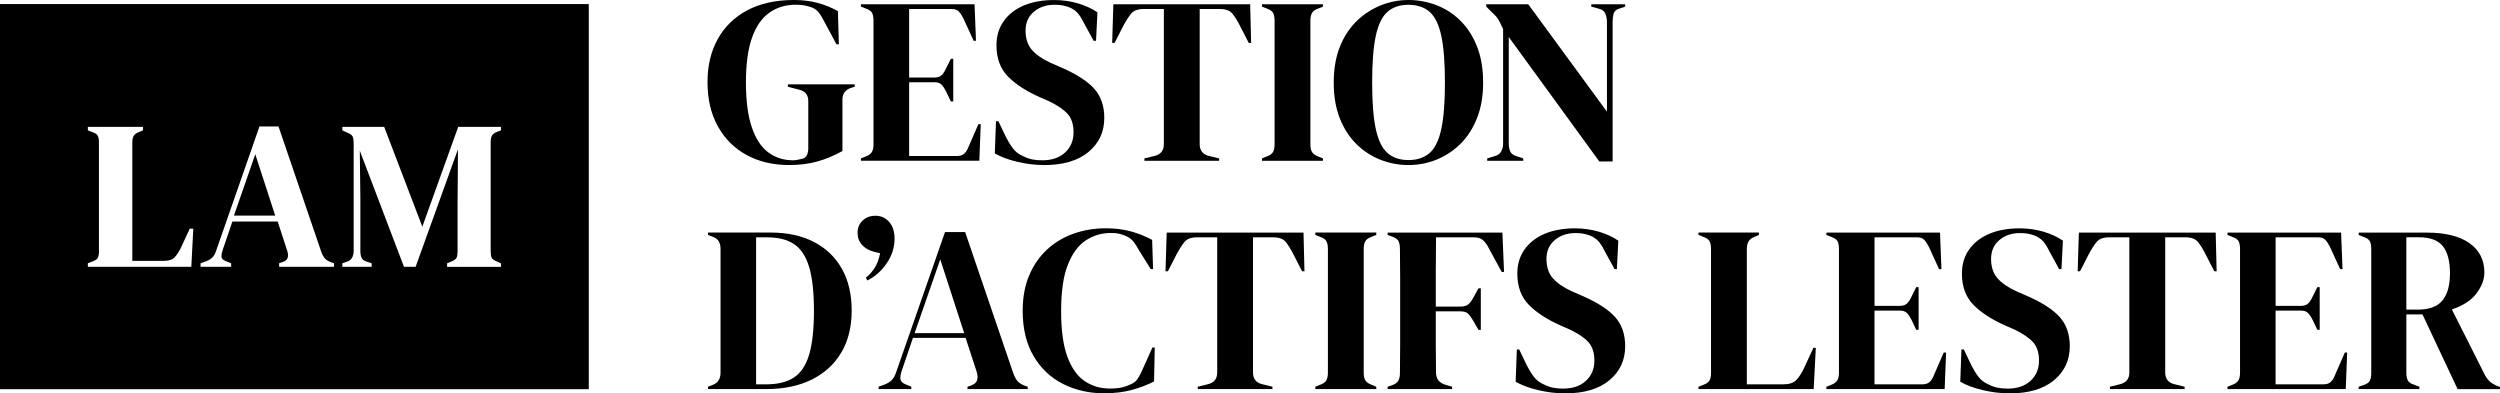
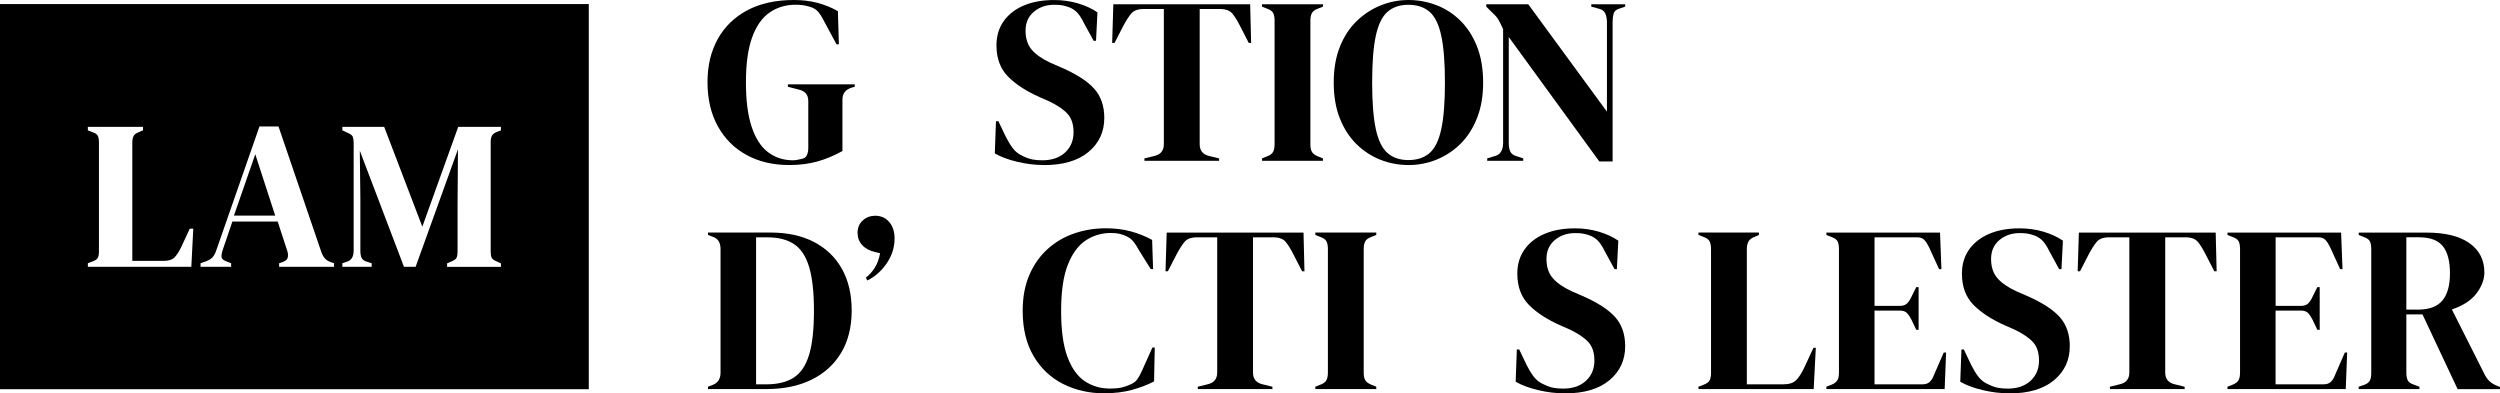
<svg xmlns="http://www.w3.org/2000/svg" id="Calque_1" data-name="Calque 1" viewBox="0 0 890.9 140.17">
  <g>
    <path d="m281.2,58.81c-5.75,0-10.8-1.2-15.17-3.59-4.37-2.39-7.77-5.8-10.22-10.22-2.45-4.42-3.68-9.65-3.68-15.67s1.21-10.98,3.63-15.38c2.42-4.39,5.93-7.82,10.52-10.27,4.59-2.45,10.15-3.68,16.69-3.68,2.98,0,5.76.34,8.32,1.01,2.56.68,5,1.66,7.31,2.96l.34,11.83h-.84l-4.73-8.79c-.73-1.41-1.41-2.42-2.03-3.04-.62-.62-1.41-1.1-2.37-1.44-.9-.28-1.73-.49-2.49-.63-.76-.14-1.76-.21-3-.21-3.49,0-6.58.93-9.25,2.79-2.68,1.86-4.75,4.82-6.21,8.87-1.47,4.06-2.2,9.38-2.2,15.97s.69,11.86,2.07,15.97c1.38,4.11,3.34,7.11,5.87,9,2.54,1.89,5.46,2.83,8.79,2.83.51,0,1-.04,1.48-.13.48-.08.94-.18,1.39-.3,1.07-.17,1.77-.62,2.11-1.35.34-.73.51-1.61.51-2.62v-16.73c0-2.2-1.13-3.55-3.38-4.06l-3.89-1.01v-.85h23.83v.85l-1.18.34c-2.14.68-3.21,2.08-3.21,4.23v18.34c-2.93,1.63-5.9,2.87-8.91,3.72-3.01.85-6.38,1.27-10.1,1.27Z" />
-     <path d="m306.8,57.29v-.85l1.94-.76c.96-.39,1.62-.92,1.99-1.56.37-.65.55-1.53.55-2.66V7.35c0-1.13-.16-2.01-.46-2.66-.31-.65-1-1.17-2.07-1.56l-1.94-.76v-.85h40.48l.51,13.01h-.84l-3.63-7.94c-.51-1.01-1.04-1.83-1.61-2.45-.56-.62-1.41-.93-2.53-.93h-15.21v24.42h9.04c1.13,0,1.99-.3,2.58-.89s1.11-1.39,1.56-2.41l1.69-3.38h.85v15.21h-.85l-1.69-3.55c-.51-1.01-1.04-1.82-1.61-2.41-.56-.59-1.41-.89-2.53-.89h-9.04v26.28h17.07c1.13,0,2-.3,2.62-.89.62-.59,1.13-1.42,1.52-2.49l3.46-7.94h.85l-.51,13.01h-42.17Z" />
    <path d="m372,58.81c-3.1,0-6.25-.38-9.46-1.14-3.21-.76-5.89-1.76-8.03-3l.42-11.49h.85l2.62,5.49c.79,1.58,1.63,2.97,2.54,4.18.9,1.21,2.14,2.15,3.72,2.83,1.13.56,2.21.94,3.25,1.14,1.04.2,2.21.3,3.51.3,3.44,0,6.15-.93,8.15-2.79,2-1.86,3-4.25,3-7.18,0-2.76-.68-4.91-2.03-6.46-1.35-1.55-3.52-3.06-6.51-4.52l-3.46-1.52c-4.85-2.14-8.63-4.61-11.37-7.39-2.73-2.79-4.1-6.49-4.1-11.11,0-3.32.86-6.2,2.58-8.62,1.72-2.42,4.11-4.28,7.18-5.58,3.07-1.29,6.66-1.94,10.77-1.94,2.98,0,5.82.4,8.49,1.18,2.67.79,5,1.86,6.97,3.21l-.51,10.14h-.85l-3.46-6.34c-.96-1.97-1.92-3.37-2.87-4.18-.96-.82-2.06-1.39-3.3-1.73-.73-.22-1.41-.38-2.03-.46-.62-.08-1.41-.13-2.37-.13-2.87,0-5.3.83-7.27,2.49-1.97,1.66-2.96,3.9-2.96,6.72s.76,5.17,2.28,6.89c1.52,1.72,3.75,3.25,6.68,4.61l3.89,1.69c5.41,2.37,9.3,4.89,11.66,7.56,2.37,2.68,3.55,6.13,3.55,10.35,0,4.96-1.87,9-5.62,12.13-3.75,3.13-9.06,4.69-15.93,4.69Z" />
    <path d="m407.83,57.29v-.85l3.46-.84c2.31-.51,3.46-1.91,3.46-4.23V3.21h-7.18c-2.08,0-3.58.55-4.48,1.65-.9,1.1-1.86,2.61-2.87,4.52l-3.04,5.92h-.85l.42-13.77h48.76l.34,13.77h-.84l-3.04-5.92c-.96-1.91-1.89-3.42-2.79-4.52-.9-1.1-2.4-1.65-4.48-1.65h-7.18v48.17c0,2.31,1.15,3.72,3.46,4.23l3.46.84v.85h-26.62Z" />
    <path d="m449.73,57.29v-.85l1.69-.68c1.13-.39,1.87-.93,2.24-1.61.37-.68.55-1.58.55-2.7V7.35c0-1.13-.17-2.03-.51-2.7-.34-.68-1.1-1.21-2.28-1.61l-1.69-.68v-.85h21.72v.85l-1.69.68c-1.13.4-1.87.93-2.24,1.61-.37.68-.55,1.58-.55,2.7v44.11c0,1.13.18,2.01.55,2.66.37.65,1.11,1.2,2.24,1.65l1.69.68v.85h-21.72Z" />
    <path d="m501.91,58.81c-3.44,0-6.75-.62-9.93-1.86-3.18-1.24-6.03-3.08-8.53-5.53-2.51-2.45-4.49-5.51-5.96-9.17-1.47-3.66-2.2-7.94-2.2-12.84s.73-9.1,2.2-12.76c1.46-3.66,3.46-6.72,6-9.17,2.54-2.45,5.39-4.31,8.58-5.58,3.18-1.27,6.46-1.9,9.84-1.9s6.75.61,9.93,1.82c3.18,1.21,6.03,3.04,8.53,5.49,2.51,2.45,4.49,5.52,5.96,9.21,1.46,3.69,2.2,7.99,2.2,12.89s-.73,9.03-2.2,12.72c-1.46,3.69-3.45,6.76-5.96,9.21-2.51,2.45-5.35,4.31-8.53,5.58-3.18,1.27-6.49,1.9-9.93,1.9Zm0-1.77c3.1,0,5.6-.83,7.52-2.49,1.92-1.66,3.31-4.51,4.18-8.53.87-4.03,1.31-9.56,1.31-16.6s-.44-12.66-1.31-16.69c-.87-4.03-2.27-6.87-4.18-8.53-1.92-1.66-4.42-2.49-7.52-2.49s-5.52.83-7.44,2.49c-1.92,1.66-3.31,4.51-4.18,8.53-.87,4.03-1.31,9.59-1.31,16.69s.44,12.58,1.31,16.6c.87,4.03,2.27,6.87,4.18,8.53,1.91,1.66,4.39,2.49,7.44,2.49Z" />
    <path d="m529.98,57.29v-.85l2.79-.84c1.01-.28,1.75-.83,2.2-1.65.45-.82.68-1.79.68-2.92V10.39c-.62-1.35-1.11-2.37-1.48-3.04-.37-.68-.78-1.25-1.23-1.73-.45-.48-1.07-1.08-1.86-1.82l-1.44-1.44v-.85h14.96l28.05,38.28V7.94c0-1.13-.18-2.14-.55-3.04-.37-.9-1.11-1.49-2.24-1.77l-2.79-.76v-.85h12.08v.85l-2.28.76c-1.01.34-1.63.93-1.86,1.77-.23.85-.34,1.83-.34,2.96v49.69h-4.73l-32.28-44.36v37.86c0,1.13.17,2.08.51,2.87.34.79,1.04,1.35,2.11,1.69l2.54.84v.85h-12.84Z" />
    <path d="m252.3,138.65v-.84l1.77-.68c1.8-.73,2.7-2.17,2.7-4.31v-44.11c0-2.25-.9-3.69-2.7-4.31l-1.77-.68v-.85h22.31c5.97,0,11.11,1.11,15.42,3.34,4.31,2.23,7.63,5.41,9.97,9.55,2.34,4.14,3.51,9.11,3.51,14.91s-1.27,10.96-3.8,15.13c-2.54,4.17-6.07,7.35-10.6,9.55-4.54,2.2-9.87,3.3-16.01,3.3h-20.79Zm17.15-1.69h3.63c4.06,0,7.32-.8,9.8-2.41,2.48-1.61,4.29-4.31,5.45-8.11,1.15-3.8,1.73-9.03,1.73-15.67s-.58-11.87-1.73-15.67c-1.16-3.8-2.94-6.51-5.37-8.11-2.42-1.61-5.61-2.41-9.55-2.41h-3.97v52.39Z" />
    <path d="m311.86,76.88c2.08,0,3.76.75,5.03,2.24,1.27,1.49,1.9,3.45,1.9,5.87,0,3.16-.93,6.1-2.79,8.83-1.86,2.73-4.17,4.77-6.93,6.13l-.51-1.01c1.18-.9,2.22-2.06,3.13-3.46.9-1.41,1.55-3.15,1.94-5.24l-1.77-.42c-1.97-.45-3.51-1.28-4.61-2.49-1.1-1.21-1.65-2.66-1.65-4.35,0-1.8.6-3.27,1.82-4.39,1.21-1.13,2.69-1.69,4.44-1.69Z" />
-     <path d="m313.1,138.65v-.84l2.11-.76c1.13-.45,2-1,2.62-1.65.62-.65,1.13-1.56,1.52-2.75l17.41-49.94h7.18l17.15,50.28c.45,1.24.96,2.18,1.52,2.83.56.65,1.44,1.2,2.62,1.65l1.01.34v.84h-21.46v-.84l1.27-.42c1.18-.45,1.9-1.08,2.15-1.9.25-.82.21-1.79-.13-2.92l-3.97-12.17h-18.76l-4.06,11.91c-.4,1.24-.52,2.23-.38,2.96.14.73.8,1.32,1.99,1.77l1.86.76v.84h-11.66Zm12.84-19.94h17.66l-8.53-26.28-9.13,26.28Z" />
    <path d="m393.68,140.17c-5.46,0-10.41-1.11-14.83-3.34-4.42-2.22-7.93-5.54-10.52-9.93-2.59-4.39-3.89-9.77-3.89-16.14,0-4.84.79-9.1,2.37-12.76,1.58-3.66,3.73-6.73,6.46-9.21,2.73-2.48,5.89-4.34,9.46-5.58,3.58-1.24,7.36-1.86,11.37-1.86,3.21,0,6.17.37,8.87,1.1,2.7.73,5.24,1.75,7.6,3.04l.34,10.39h-.84l-4.22-6.76c-.56-1.07-1.18-2.04-1.86-2.92-.68-.87-1.52-1.53-2.54-1.99-.84-.39-1.68-.69-2.49-.89-.82-.2-1.85-.3-3.08-.3-3.27,0-6.24.87-8.91,2.62-2.68,1.75-4.82,4.63-6.42,8.66-1.61,4.03-2.41,9.54-2.41,16.52s.76,12.41,2.28,16.44c1.52,4.03,3.59,6.9,6.21,8.62,2.62,1.72,5.56,2.58,8.83,2.58,1.8,0,3.24-.13,4.31-.38,1.07-.25,2.14-.63,3.21-1.14,1.07-.45,1.89-1.11,2.45-1.99.56-.87,1.07-1.82,1.52-2.83l3.72-8.28h.84l-.25,12.08c-2.37,1.24-5.01,2.25-7.94,3.04-2.93.79-6.14,1.18-9.63,1.18Z" />
    <path d="m426.84,138.65v-.84l3.46-.85c2.31-.51,3.46-1.91,3.46-4.22v-48.17h-7.18c-2.08,0-3.58.55-4.48,1.65-.9,1.1-1.86,2.61-2.87,4.52l-3.04,5.92h-.85l.42-13.77h48.76l.34,13.77h-.85l-3.04-5.92c-.96-1.91-1.89-3.42-2.79-4.52-.9-1.1-2.4-1.65-4.48-1.65h-7.18v48.17c0,2.31,1.15,3.72,3.46,4.22l3.46.85v.84h-26.62Z" />
    <path d="m468.73,138.65v-.84l1.69-.68c1.13-.39,1.87-.93,2.24-1.61.37-.68.55-1.58.55-2.7v-44.11c0-1.13-.17-2.03-.51-2.7-.34-.68-1.1-1.21-2.28-1.61l-1.69-.68v-.85h21.72v.85l-1.69.68c-1.13.4-1.87.93-2.24,1.61-.37.68-.55,1.58-.55,2.7v44.11c0,1.13.18,2.01.55,2.66.37.65,1.11,1.2,2.24,1.65l1.69.68v.84h-21.72Z" />
-     <path d="m494.49,138.65v-.84l1.52-.51c1.13-.39,1.89-.93,2.28-1.61.39-.68.59-1.58.59-2.7.06-3.38.08-6.79.08-10.22v-23.87c0-3.41-.03-6.8-.08-10.18,0-1.13-.16-2.03-.46-2.7-.31-.68-1-1.21-2.07-1.61l-1.86-.68v-.85h40.9l.59,14.03h-.84l-4.82-8.87c-.56-1.07-1.21-1.91-1.94-2.53-.73-.62-1.75-.93-3.04-.93h-13.6c-.06,4-.08,8.08-.08,12.25v12.42h8.79c1.29,0,2.25-.28,2.87-.84.62-.56,1.21-1.38,1.77-2.45l1.77-3.21h.84v14.79h-.84l-1.86-3.21c-.56-1.01-1.14-1.83-1.73-2.45-.59-.62-1.54-.93-2.83-.93h-8.79v11.28c0,3.58.03,7.08.08,10.52,0,2.2,1.07,3.63,3.21,4.31l2.54.76v.84h-22.98Z" />
    <path d="m557.61,140.17c-3.1,0-6.25-.38-9.46-1.14-3.21-.76-5.89-1.76-8.03-3l.42-11.49h.85l2.62,5.49c.79,1.58,1.63,2.97,2.54,4.18.9,1.21,2.14,2.16,3.72,2.83,1.13.56,2.21.94,3.25,1.14,1.04.2,2.21.3,3.51.3,3.44,0,6.15-.93,8.15-2.79,2-1.86,3-4.25,3-7.18,0-2.76-.68-4.92-2.03-6.46-1.35-1.55-3.52-3.05-6.51-4.52l-3.46-1.52c-4.85-2.14-8.63-4.6-11.37-7.39-2.73-2.79-4.1-6.49-4.1-11.11,0-3.32.86-6.2,2.58-8.62,1.72-2.42,4.11-4.28,7.18-5.58,3.07-1.29,6.66-1.94,10.77-1.94,2.99,0,5.82.4,8.49,1.18,2.67.79,5,1.86,6.97,3.21l-.51,10.14h-.84l-3.46-6.34c-.96-1.97-1.92-3.37-2.87-4.18-.96-.82-2.06-1.39-3.29-1.73-.73-.22-1.41-.38-2.03-.46-.62-.08-1.41-.13-2.37-.13-2.87,0-5.3.83-7.27,2.49-1.97,1.66-2.96,3.9-2.96,6.72s.76,5.17,2.28,6.89c1.52,1.72,3.75,3.25,6.67,4.61l3.89,1.69c5.41,2.37,9.29,4.89,11.66,7.56,2.37,2.68,3.55,6.13,3.55,10.35,0,4.96-1.87,9-5.62,12.13-3.75,3.13-9.06,4.69-15.93,4.69Z" />
    <path d="m605.27,138.65v-.84l1.77-.68c1.18-.45,1.93-1,2.24-1.65.31-.65.46-1.53.46-2.66v-44.11c0-1.13-.17-2.03-.51-2.7-.34-.68-1.07-1.21-2.2-1.61l-1.77-.68v-.85h21.55v.85l-1.52.68c-1.07.4-1.8.94-2.2,1.65-.39.71-.59,1.62-.59,2.75v48.16h13.01c2.08,0,3.62-.51,4.6-1.52.99-1.01,1.93-2.48,2.83-4.39l3.3-7.1h.84l-.76,14.7h-41.07Z" />
    <path d="m650.85,138.65v-.84l1.94-.76c.96-.39,1.62-.92,1.99-1.56.37-.65.55-1.53.55-2.66v-44.11c0-1.13-.16-2.01-.46-2.66-.31-.65-1-1.17-2.07-1.56l-1.94-.76v-.85h40.48l.51,13.01h-.85l-3.63-7.94c-.51-1.01-1.04-1.83-1.61-2.45-.56-.62-1.41-.93-2.54-.93h-15.21v24.42h9.04c1.13,0,1.99-.3,2.58-.89.59-.59,1.11-1.39,1.56-2.41l1.69-3.38h.84v15.21h-.84l-1.69-3.55c-.51-1.01-1.04-1.82-1.61-2.41-.56-.59-1.41-.89-2.54-.89h-9.04v26.28h17.07c1.13,0,2-.29,2.62-.89.62-.59,1.13-1.42,1.52-2.49l3.46-7.94h.84l-.51,13.01h-42.17Z" />
    <path d="m716.05,140.17c-3.1,0-6.25-.38-9.46-1.14-3.21-.76-5.89-1.76-8.03-3l.42-11.49h.85l2.62,5.49c.79,1.58,1.63,2.97,2.54,4.18.9,1.21,2.14,2.16,3.72,2.83,1.13.56,2.21.94,3.25,1.14,1.04.2,2.21.3,3.51.3,3.44,0,6.15-.93,8.15-2.79,2-1.86,3-4.25,3-7.18,0-2.76-.68-4.92-2.03-6.46-1.35-1.55-3.52-3.05-6.51-4.52l-3.46-1.52c-4.85-2.14-8.63-4.6-11.37-7.39-2.73-2.79-4.1-6.49-4.1-11.11,0-3.32.86-6.2,2.58-8.62,1.72-2.42,4.11-4.28,7.18-5.58,3.07-1.29,6.66-1.94,10.77-1.94,2.99,0,5.82.4,8.49,1.18,2.67.79,5,1.86,6.97,3.21l-.51,10.14h-.84l-3.46-6.34c-.96-1.97-1.92-3.37-2.87-4.18-.96-.82-2.06-1.39-3.29-1.73-.73-.22-1.41-.38-2.03-.46-.62-.08-1.41-.13-2.37-.13-2.87,0-5.3.83-7.27,2.49-1.97,1.66-2.96,3.9-2.96,6.72s.76,5.17,2.28,6.89c1.52,1.72,3.75,3.25,6.67,4.61l3.89,1.69c5.41,2.37,9.29,4.89,11.66,7.56,2.37,2.68,3.55,6.13,3.55,10.35,0,4.96-1.87,9-5.62,12.13-3.75,3.13-9.06,4.69-15.93,4.69Z" />
    <path d="m751.89,138.65v-.84l3.46-.85c2.31-.51,3.46-1.91,3.46-4.22v-48.17h-7.18c-2.08,0-3.58.55-4.48,1.65-.9,1.1-1.86,2.61-2.87,4.52l-3.04,5.92h-.84l.42-13.77h48.76l.34,13.77h-.84l-3.04-5.92c-.96-1.91-1.89-3.42-2.79-4.52-.9-1.1-2.39-1.65-4.48-1.65h-7.18v48.17c0,2.31,1.15,3.72,3.46,4.22l3.46.85v.84h-26.62Z" />
    <path d="m793.78,138.65v-.84l1.94-.76c.96-.39,1.62-.92,1.99-1.56.37-.65.55-1.53.55-2.66v-44.11c0-1.13-.16-2.01-.46-2.66-.31-.65-1-1.17-2.07-1.56l-1.94-.76v-.85h40.48l.51,13.01h-.85l-3.63-7.94c-.51-1.01-1.04-1.83-1.61-2.45-.56-.62-1.41-.93-2.54-.93h-15.21v24.42h9.04c1.13,0,1.99-.3,2.58-.89.59-.59,1.11-1.39,1.56-2.41l1.69-3.38h.84v15.21h-.84l-1.69-3.55c-.51-1.01-1.04-1.82-1.61-2.41-.56-.59-1.41-.89-2.54-.89h-9.04v26.28h17.07c1.13,0,2-.29,2.62-.89.62-.59,1.13-1.42,1.52-2.49l3.46-7.94h.84l-.51,13.01h-42.17Z" />
    <path d="m840.54,138.65v-.84l1.77-.59c1.13-.39,1.86-.92,2.2-1.56.34-.65.51-1.56.51-2.75v-44.19c0-1.13-.16-2.01-.46-2.66-.31-.65-1-1.17-2.07-1.56l-1.94-.76v-.85h24.17c6.65,0,11.75,1.25,15.29,3.76,3.55,2.51,5.32,5.99,5.32,10.44,0,2.48-.93,4.96-2.79,7.44-1.86,2.48-4.79,4.39-8.79,5.75l11.75,23.32c.51.96,1.08,1.73,1.73,2.32s1.51,1.11,2.58,1.56l1.1.42v.76h-15.12l-12.51-26.62h-5.75v20.87c0,1.07.17,1.94.51,2.62.34.68,1.04,1.18,2.11,1.52l2.03.76v.84h-21.63Zm16.98-28.31h4.06c4.06,0,6.98-1.08,8.79-3.25,1.8-2.17,2.7-5.39,2.7-9.68s-.84-7.56-2.54-9.68c-1.69-2.11-4.54-3.17-8.53-3.17h-4.48v25.77Z" />
  </g>
  <path d="m83.37,76.83l7.6-21.87,7.1,21.87h-14.7Zm126.45,61.86V1.45H0v137.24h209.82Zm-46.63-85.45l-15.08,41.84h-4.15l-15.74-41.38.2,16.89v18.81c0,1.05.15,1.89.46,2.52.28.59.86,1.03,1.72,1.3l1.85.59v1.27h-10.45v-1.26l1.7-.59c1.57-.51,2.33-1.8,2.33-3.97v-38.22c0-.96-.11-1.72-.32-2.28-.19-.51-.73-.96-1.6-1.33l-2.11-.98v-1.24h14.91l13.59,35.57,12.79-35.57h15.22v1.26l-1.39.52c-.87.32-1.47.77-1.78,1.32-.32.57-.48,1.34-.48,2.28v39.04c0,.95.12,1.69.35,2.19.21.47.76.9,1.64,1.27l1.67.75v1.25h-19.19v-1.25l1.75-.75c.87-.37,1.42-.79,1.63-1.27.23-.51.35-1.24.35-2.19v-16.8l.14-19.59Zm-64.24,25.71h-16.14l-3.51,10.32c-.33,1.05-.44,1.87-.33,2.46.1.54.63.99,1.57,1.35l1.83.75v1.25h-10.9v-1.26l2.05-.74c.95-.38,1.69-.84,2.21-1.38.51-.54.94-1.32,1.28-2.32l15.45-44.32h6.78l15.22,44.61c.38,1.06.82,1.87,1.29,2.4.46.53,1.2,1,2.18,1.37l1.1.36v1.27h-19.56v-1.27l1.31-.44c.95-.36,1.53-.86,1.72-1.49.2-.66.17-1.47-.11-2.39l-3.44-10.54ZM31.31,45.2h19.64v1.24l-1.54.68c-.87.32-1.47.77-1.78,1.32-.32.57-.48,1.34-.48,2.28v42.25h11.2c1.75,0,3.04-.42,3.85-1.25.84-.87,1.66-2.14,2.44-3.8l2.99-6.44h1.25l-.7,13.59H31.31v-1.26l1.76-.67c.97-.37,1.58-.81,1.81-1.3.25-.53.38-1.28.38-2.22v-38.97c0-.95-.14-1.71-.41-2.25-.26-.52-.86-.95-1.78-1.27l-1.76-.67v-1.26Z" />
</svg>